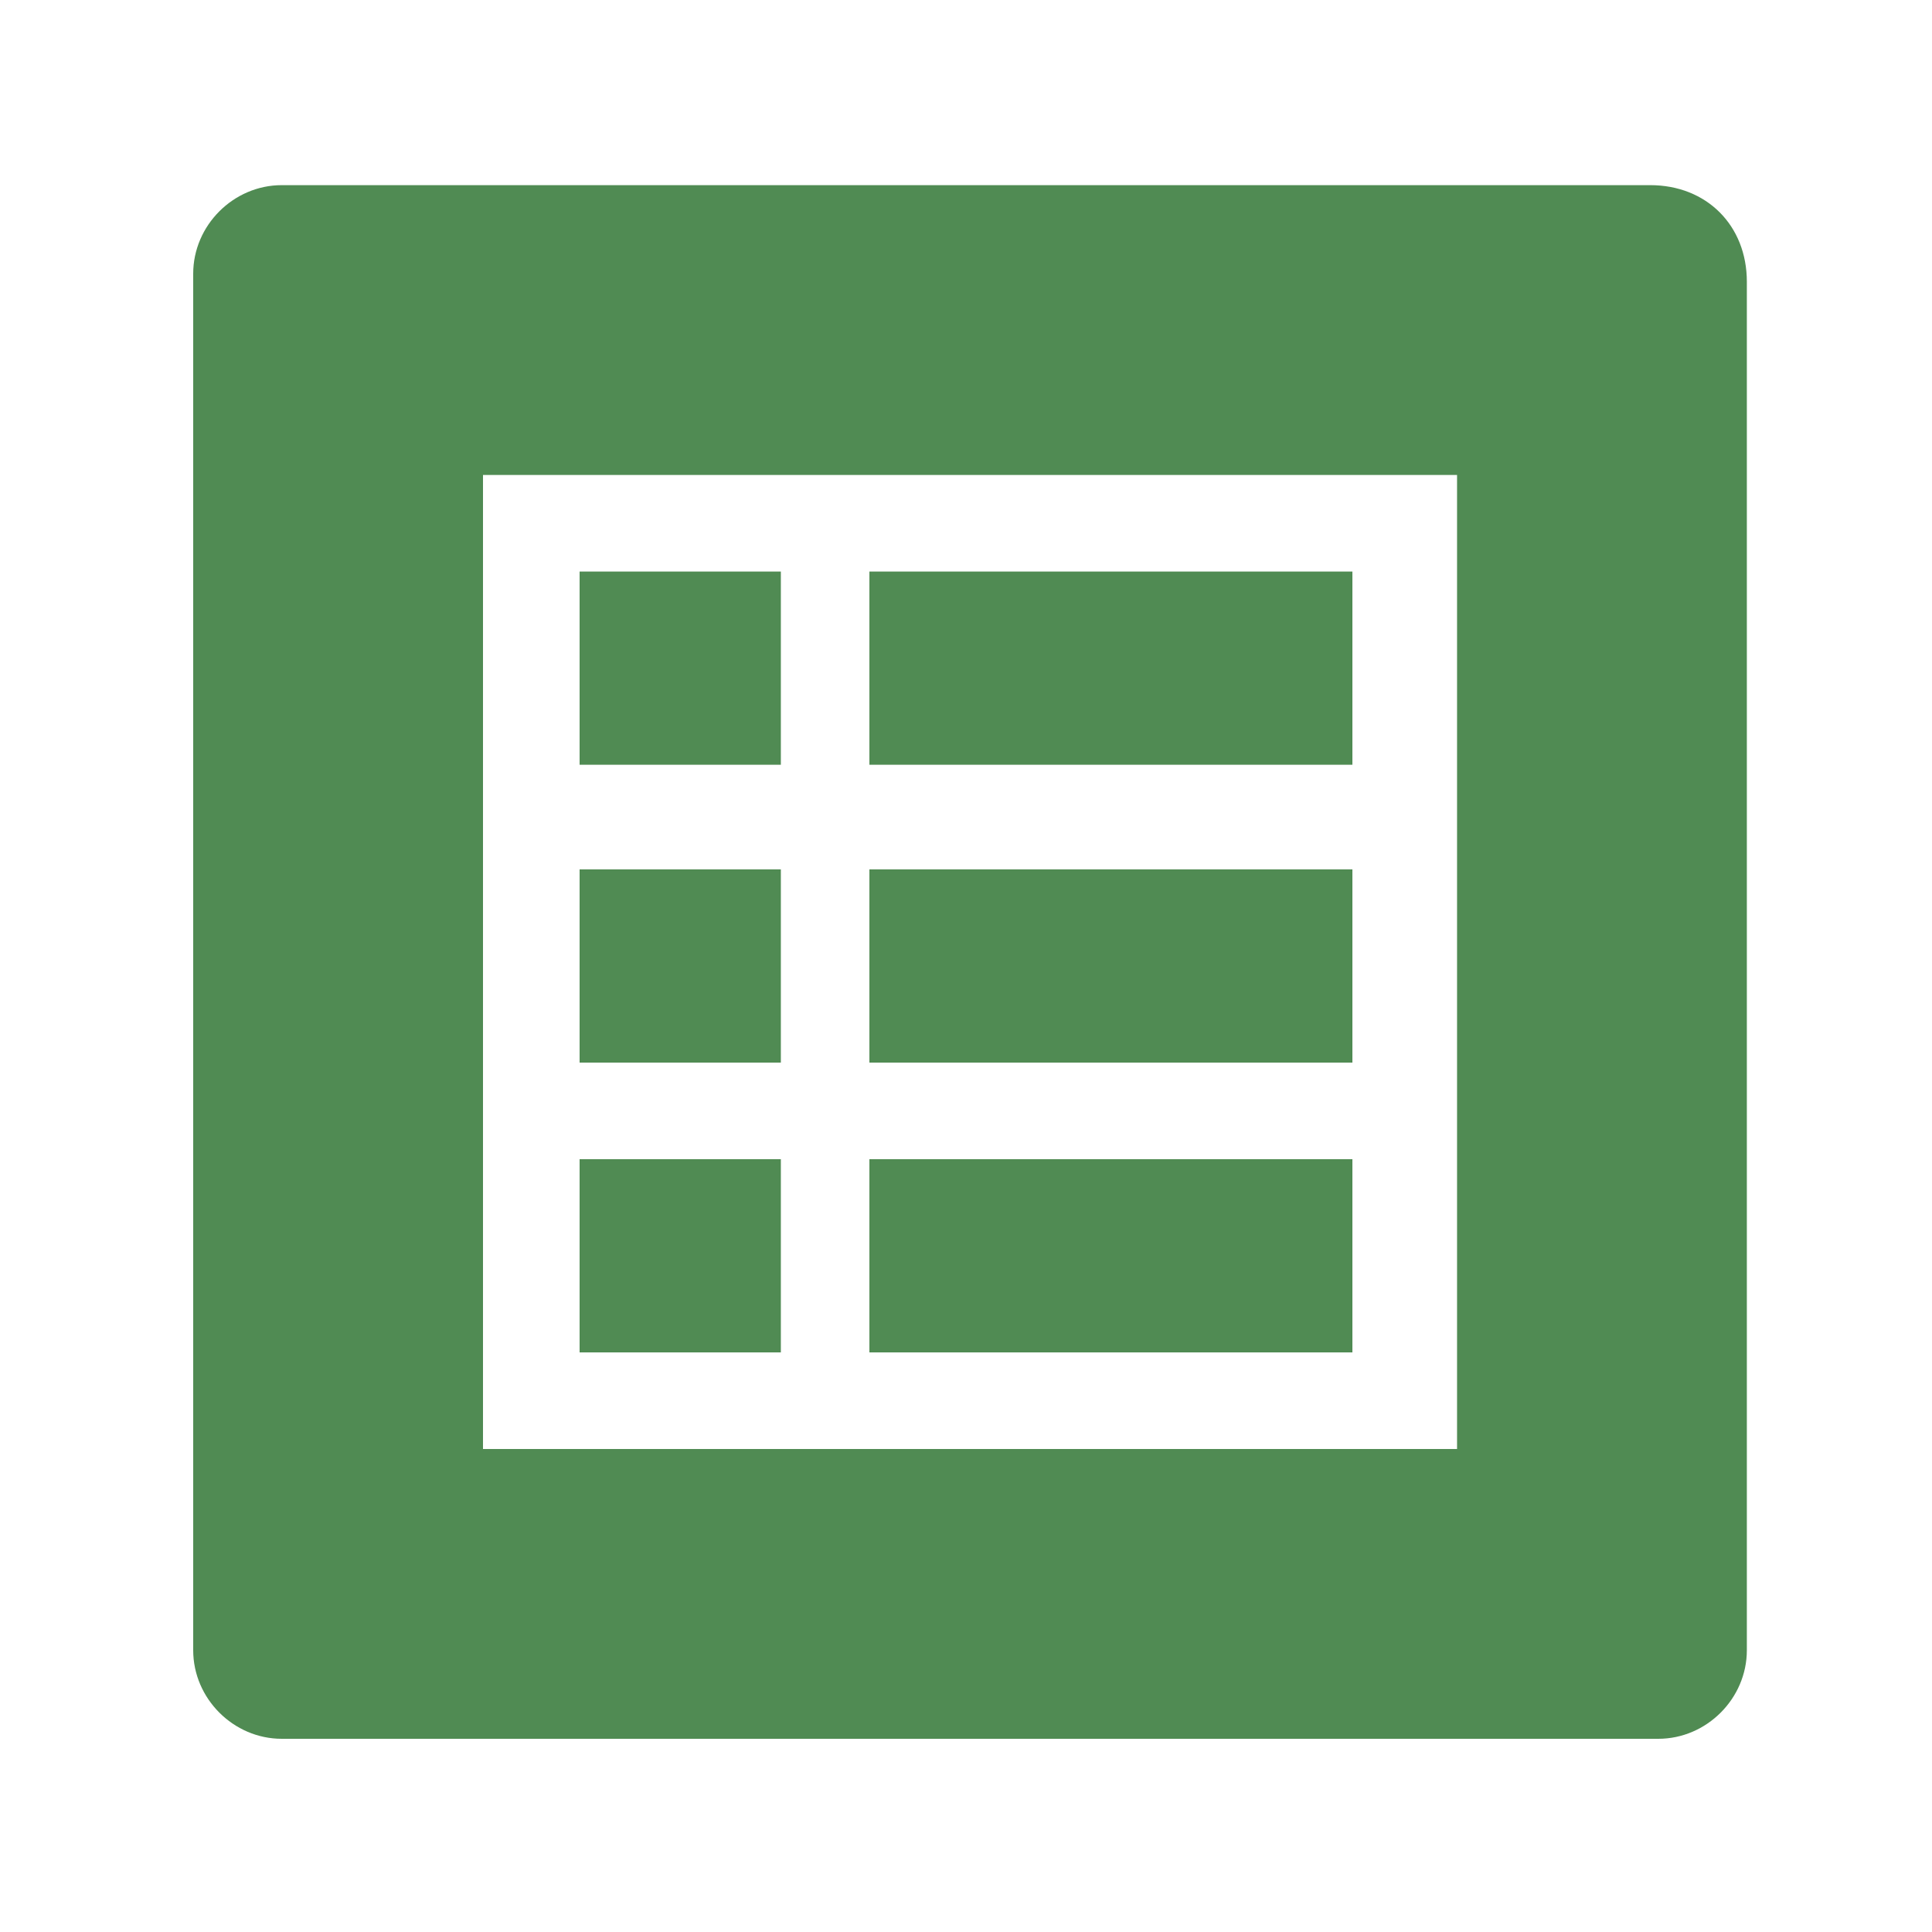
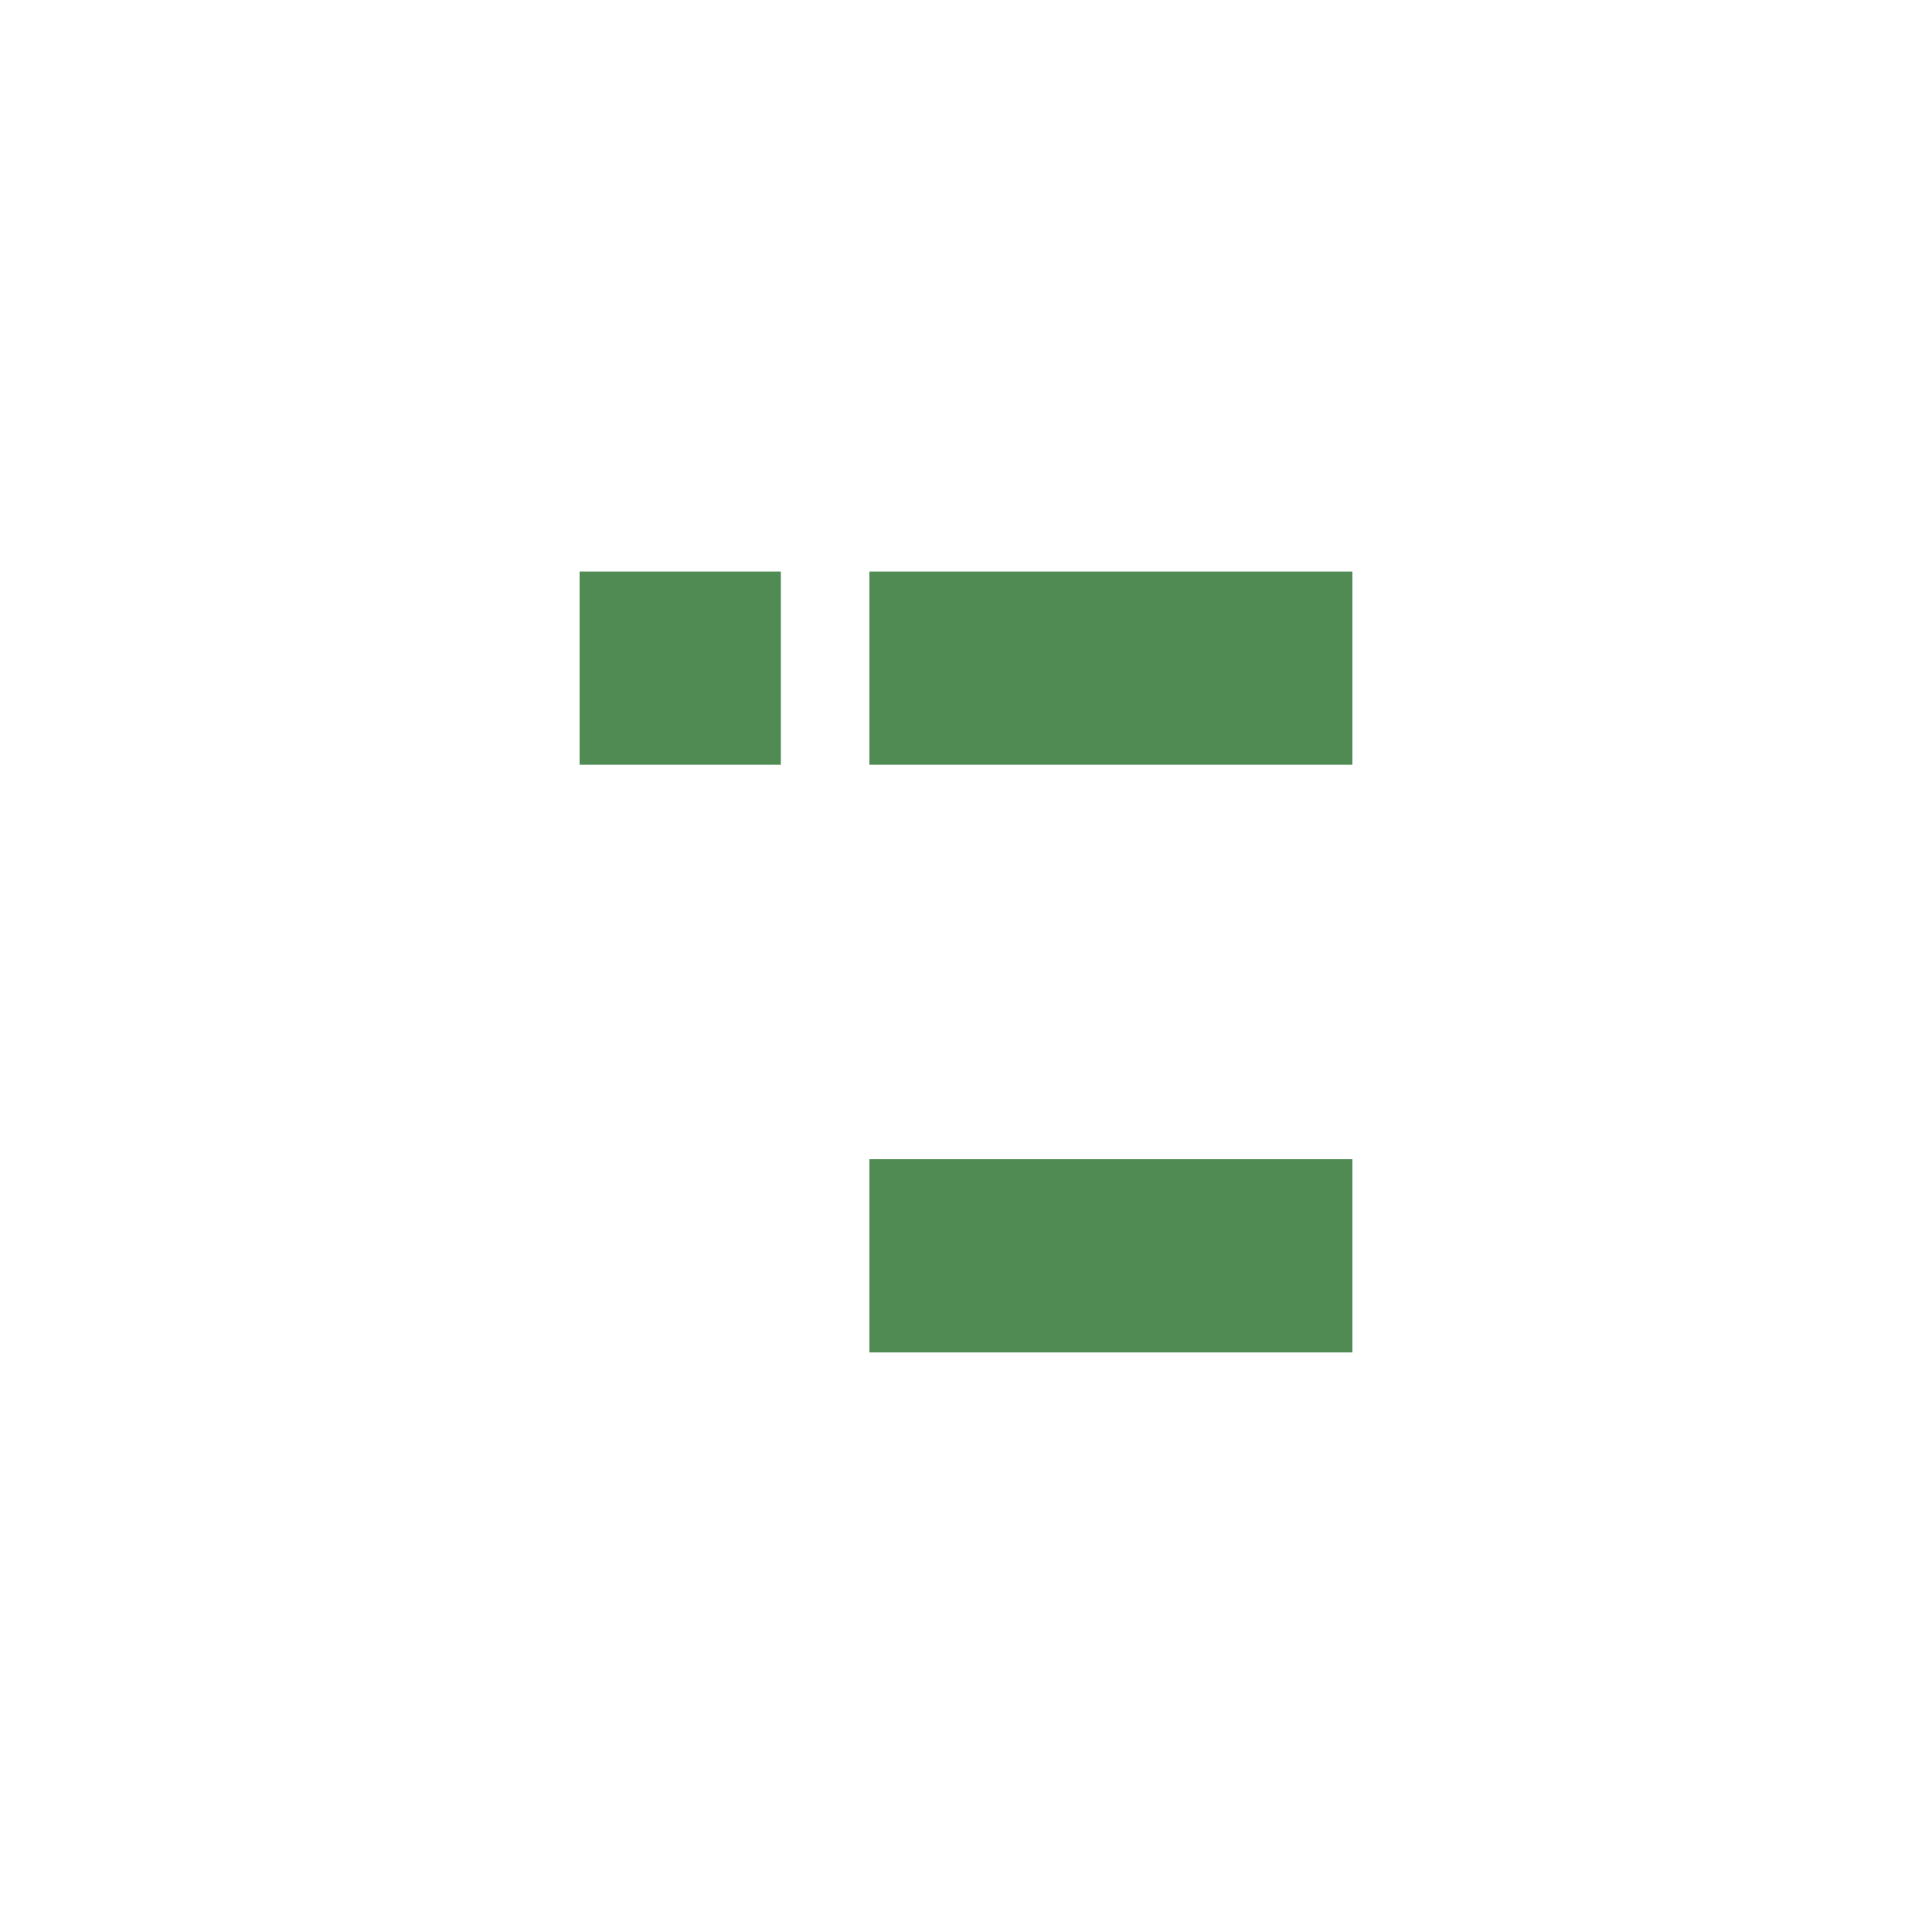
<svg xmlns="http://www.w3.org/2000/svg" version="1.1" id="Camada_1" x="0px" y="0px" viewBox="0 0 24 24" style="enable-background:new 0 0 24 24;" xml:space="preserve">
  <style type="text/css">
	.st0{fill:#508B53;}
</style>
  <g>
-     <path class="st0" d="M20.5,2.3H3.5c-0.6,0-1.1,0.5-1.1,1.1v17.1c0,0.6,0.5,1.1,1.1,1.1h17.1c0.6,0,1.1-0.5,1.1-1.1V3.5   C21.7,2.8,21.2,2.3,20.5,2.3z M18.1,18H6V5.9h12.1V18z" />
    <rect x="7.2" y="7.1" class="st0" width="2.5" height="2.4" />
    <rect x="10.8" y="7.1" class="st0" width="6" height="2.4" />
-     <rect x="10.8" y="10.8" class="st0" width="6" height="2.4" />
    <rect x="10.8" y="14.4" class="st0" width="6" height="2.4" />
-     <rect x="7.2" y="14.4" class="st0" width="2.5" height="2.4" />
-     <rect x="7.2" y="10.8" class="st0" width="2.5" height="2.4" />
  </g>
</svg>